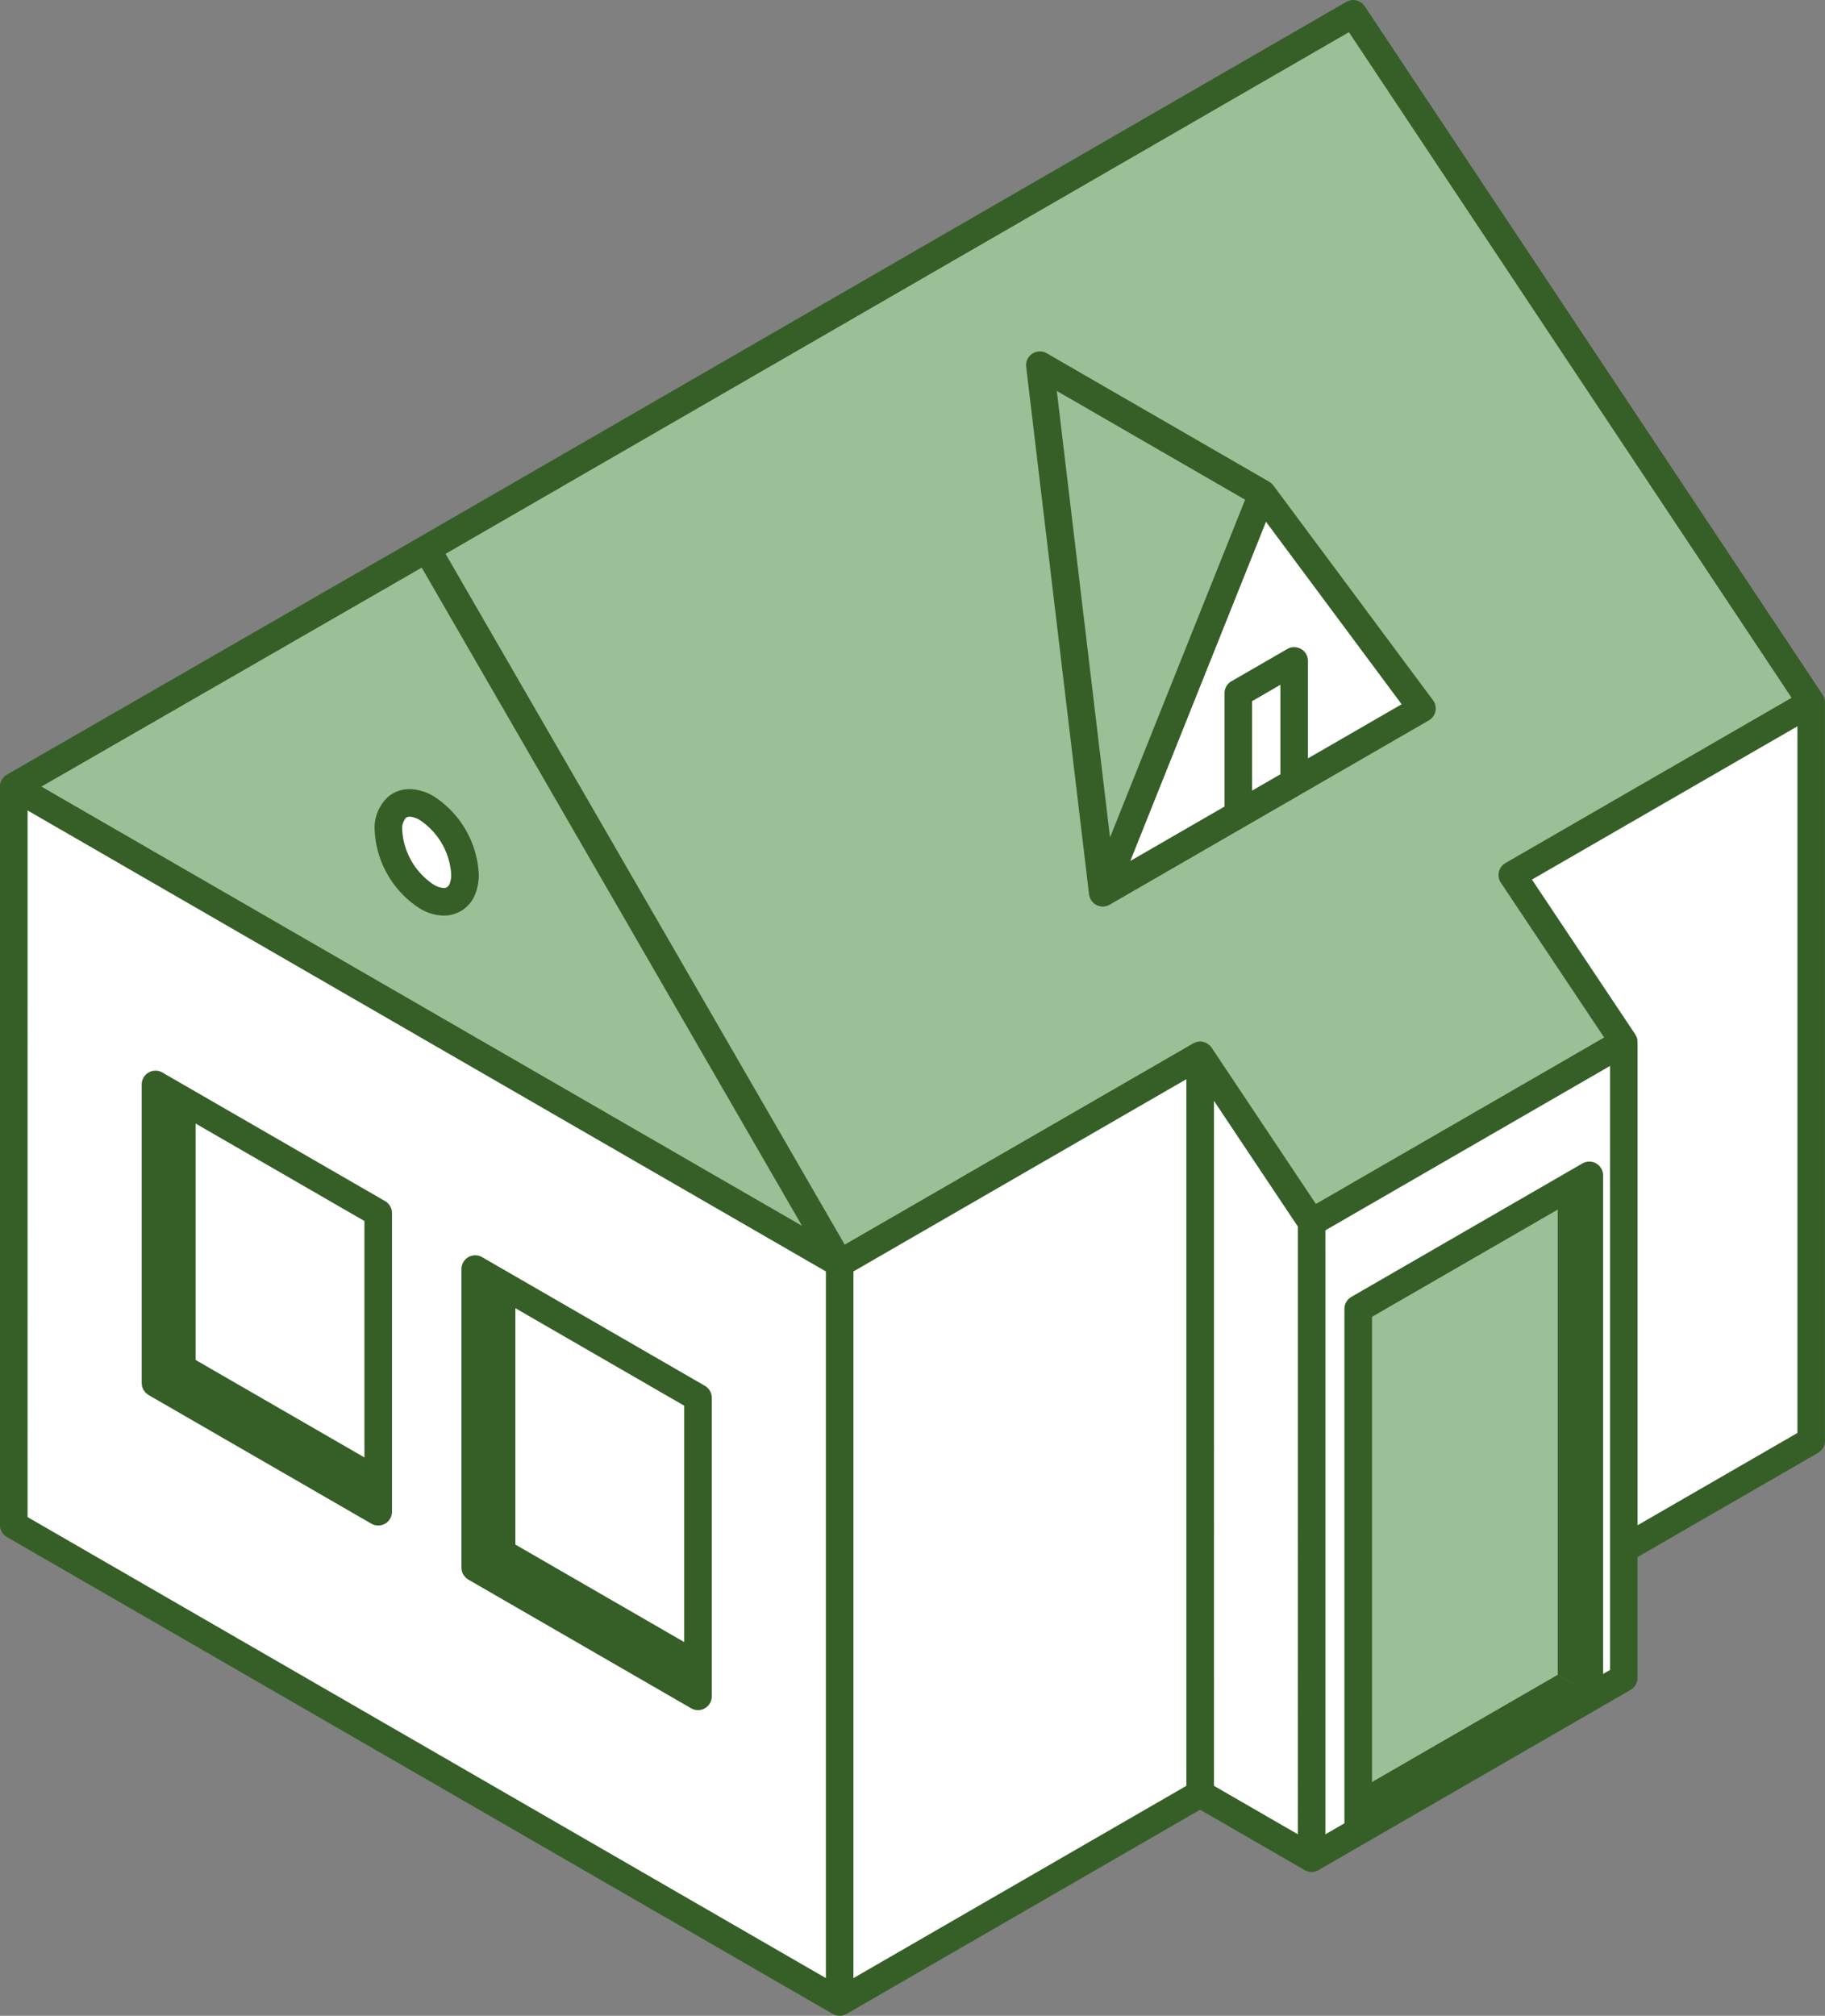
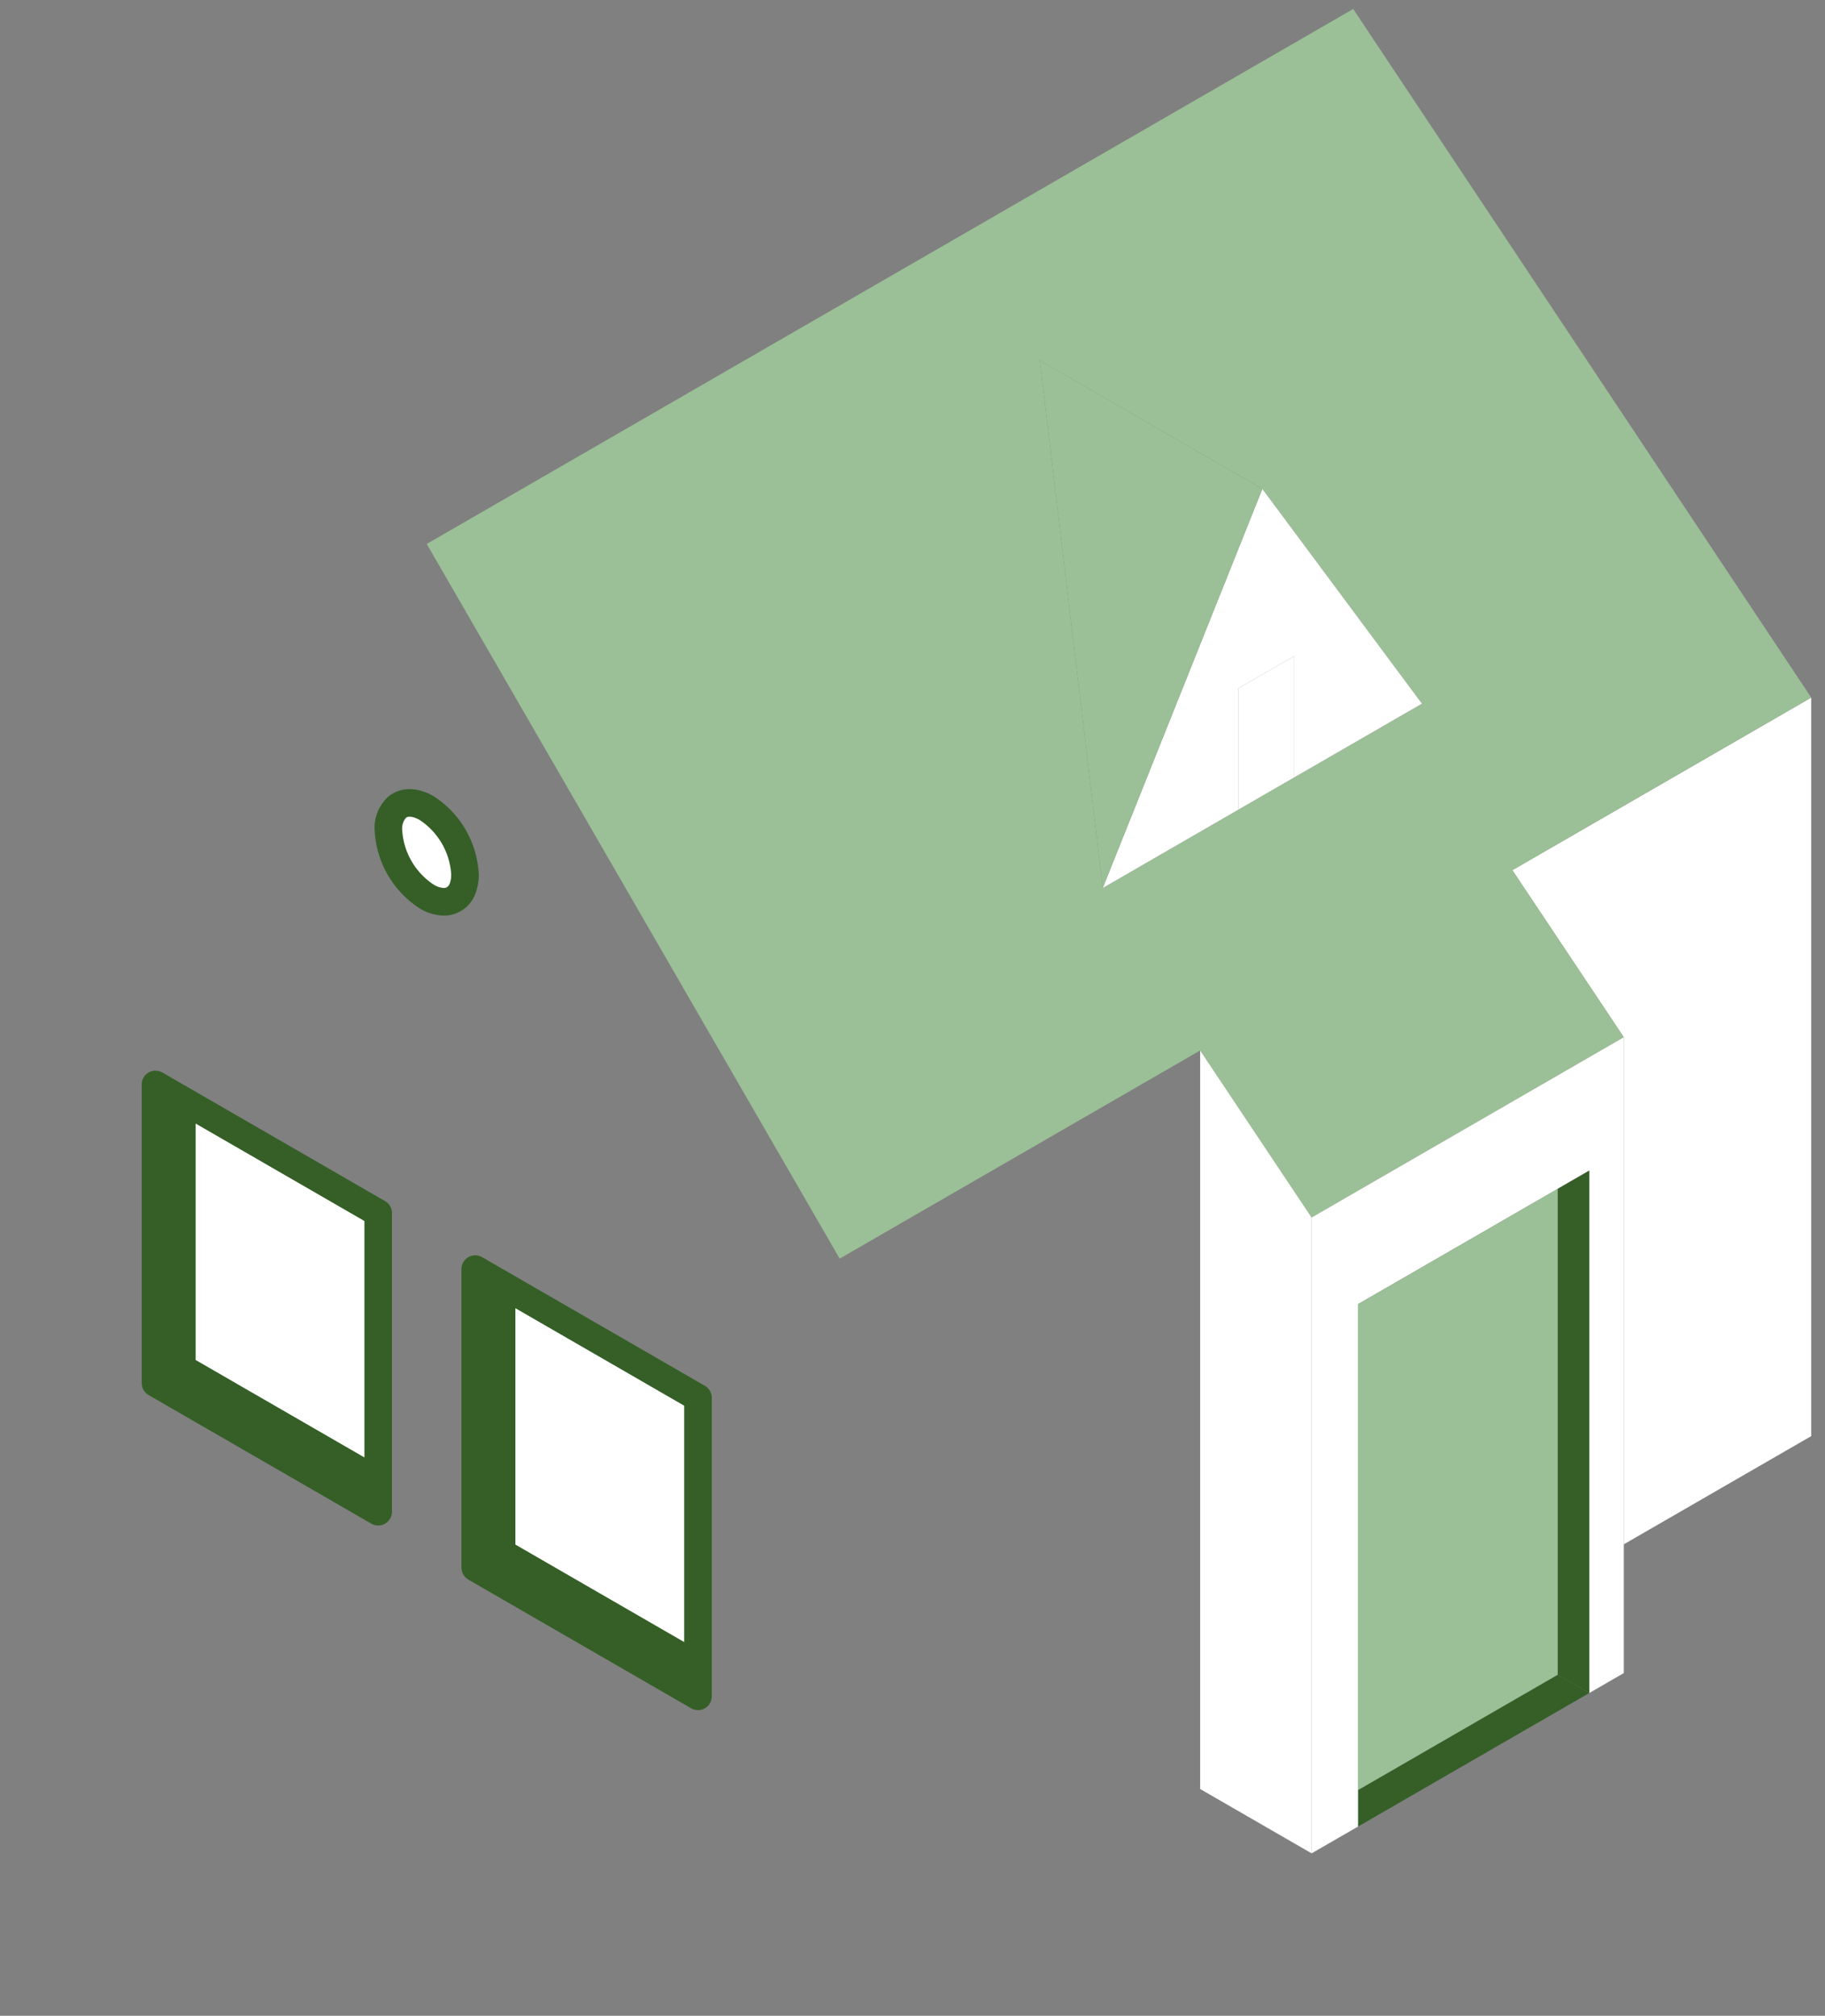
<svg xmlns="http://www.w3.org/2000/svg" width="328.713" height="362.992" viewBox="0 0 328.713 362.992">
  <rect x="0" y="0" width="328.713" height="362.992" fill="#808080" stroke="none" />
  <g id="グループ_3338" data-name="グループ 3338" transform="translate(-3759.753 2110.845)">
    <path id="パス_172" data-name="パス 172" d="M1446.01,700.432V833.421l-33.76,19.486V761.594l-20.078-30.082Z" transform="translate(2639.975 -2685.659)" fill="#fff" />
    <path id="パス_173" data-name="パス 173" d="M1357.28,572.475l82.495,124-53.838,31.081,20.079,30.081L1349.784,790.1l-20.074-30.076-64.931,37.486-74.377-128.7Zm12.378,125.094L1340.911,658.9l-40.072-23.136,11.325,95Z" transform="translate(2646.211 -2681.704)" fill="#9bbf96" />
    <path id="パス_174" data-name="パス 174" d="M1411.1,854.857v23.185l-6.216,3.59V787.556l-41.622,24.032v94.074l-8.393,4.843v-114.5l56.231-32.463Z" transform="translate(2641.127 -2687.609)" fill="#fff" />
    <path id="パス_175" data-name="パス 175" d="M1406.3,788.321V882.4l-5.7-3.288v-87.5Z" transform="translate(2639.714 -2688.375)" fill="#355f27" />
-     <path id="パス_176" data-name="パス 176" d="M1405.149,885.293l-41.622,24.031v-6.574l35.926-20.744Z" transform="translate(2640.86 -2691.271)" fill="#355f27" />
+     <path id="パス_176" data-name="パス 176" d="M1405.149,885.293l-41.622,24.031v-6.574l35.926-20.744" transform="translate(2640.86 -2691.271)" fill="#355f27" />
    <path id="パス_177" data-name="パス 177" d="M1399.452,791.715v87.5l-35.925,20.744v-87.5Z" transform="translate(2640.86 -2688.48)" fill="#9bbf96" />
    <path id="パス_178" data-name="パス 178" d="M1344.795,661.657l28.747,38.668-23.012,13.285V691.765l-10.066,5.811v21.845l-24.416,14.1Z" transform="translate(2642.328 -2684.46)" fill="#fff" />
    <path id="パス_179" data-name="パス 179" d="M1354.227,796.083v114.5l-20.074-11.589V766.008Z" transform="translate(2641.768 -2687.686)" fill="#fff" />
    <path id="パス_180" data-name="パス 180" d="M1351.308,692.725v21.845l-10.067,5.81V698.536Z" transform="translate(2641.549 -2685.421)" fill="#fff" />
    <path id="パス_181" data-name="パス 181" d="M1344.433,660.919l-28.747,71.86-11.325-95Z" transform="translate(2642.689 -2683.723)" fill="#9bbf96" />
-     <path id="パス_182" data-name="パス 182" d="M1332.082,766.008V898.992l-64.931,37.49V803.493Z" transform="translate(2643.839 -2687.686)" fill="#fff" />
-     <path id="パス_183" data-name="パス 183" d="M1262.407,801.95V934.939l-148.753-85.885V716.07ZM1236.884,879.9V826.128l-40.115-23.162v53.773Zm-57.592-33.252V792.872l-40.116-23.158v53.779Z" transform="translate(2648.582 -2686.142)" fill="#fff" />
-     <path id="パス_184" data-name="パス 184" d="M1188.031,671.889l74.377,128.7L1113.654,714.7Zm6.514,61.021a6.877,6.877,0,0,0,.377-2.382,15.239,15.239,0,0,0-6.891-11.934,7.017,7.017,0,0,0-2.253-.865c-2.705-.481-4.645,1.356-4.645,4.845a15.233,15.233,0,0,0,6.9,11.935c3.014,1.749,5.585.987,6.514-1.6" transform="translate(2648.582 -2684.777)" fill="#9bbf96" />
    <path id="パス_185" data-name="パス 185" d="M1239.535,828.9l-35.374-20.425-4.741-2.739V859.51l40.116,23.163Z" transform="translate(2645.932 -2688.913)" fill="#fff" />
    <path id="パス_186" data-name="パス 186" d="M1190.182,720.052a7.024,7.024,0,0,0-2.252-.864c-2.706-.481-4.644,1.356-4.644,4.845a15.232,15.232,0,0,0,6.9,11.935c3.014,1.75,5.586.989,6.515-1.6a6.867,6.867,0,0,0,.377-2.381,15.24,15.24,0,0,0-6.892-11.935" transform="translate(2646.43 -2686.236)" fill="#fff" />
    <path id="パス_187" data-name="パス 187" d="M1139.991,771.424V825.2l40.115,23.157V794.582Z" transform="translate(2647.768 -2687.853)" fill="#fff" />
    <path id="パス_188" data-name="パス 188" d="M1240.7,827.565,1200.582,804.4a2.484,2.484,0,0,0-3.726,2.151v53.773c0,.036.013.07.015.1a2.431,2.431,0,0,0,.058.44c.012.051.02.1.035.152a2.507,2.507,0,0,0,.225.545,91.091,91.091,0,0,1,.4.514,2.438,2.438,0,0,0,.316.243,2.116,2.116,0,0,0,.2.152l40.115,23.163a2.483,2.483,0,0,0,3.725-2.15V829.715a2.49,2.49,0,0,0-1.243-2.15m-3.724,46.146-30.408-17.557V813.591l30.408,17.557Z" transform="translate(2646.011 -2688.862)" fill="#355f27" />
    <path id="パス_189" data-name="パス 189" d="M1181.269,793.247l-40.116-23.158a2.483,2.483,0,0,0-3.724,2.15v53.779c0,.033.011.063.012.095a2.517,2.517,0,0,0,.061.46c.012.048.021.1.034.143a2.49,2.49,0,0,0,.226.545,2.4,2.4,0,0,0,.223.29,2.455,2.455,0,0,0,.17.222,2.488,2.488,0,0,0,.366.281c.051.036.094.083.15.115l40.114,23.157a2.484,2.484,0,0,0,3.726-2.149V795.4a2.491,2.491,0,0,0-1.242-2.15m-3.724,46.153-30.407-17.552V779.278l30.407,17.553Z" transform="translate(2647.847 -2687.801)" fill="#355f27" />
-     <path id="パス_190" data-name="パス 190" d="M1439.8,697.24a2.463,2.463,0,0,0-.071-.523c-.013-.054-.03-.107-.047-.161a2.5,2.5,0,0,0-.169-.407c-.025-.047-.047-.1-.076-.141-.017-.029-.027-.06-.045-.088l-82.495-124a2.373,2.373,0,0,0-.187-.217,2.5,2.5,0,0,0-.172-.2,2.471,2.471,0,0,0-.318-.243,2.2,2.2,0,0,0-.181-.127,2.457,2.457,0,0,0-.415-.174c-.057-.018-.108-.048-.165-.063a2.445,2.445,0,0,0-.6-.081c-.011,0-.022,0-.034,0a2.46,2.46,0,0,0-.681.1c-.076.021-.145.062-.22.091a2.491,2.491,0,0,0-.343.142L1186.71,667.482,1112.335,710.3a2.429,2.429,0,0,0-.475.365c-.034.032-.064.067-.1.1a2.4,2.4,0,0,0-.289.377c-.023.038-.047.073-.069.11a2.546,2.546,0,0,0-.231.552,2.5,2.5,0,0,0-.076.588c0,.018-.008.037-.008.056V845.432a2.489,2.489,0,0,0,1.243,2.15l148.751,85.885a2.465,2.465,0,0,0,.353.145,2.592,2.592,0,0,0,.244.1,2.457,2.457,0,0,0,.645.086,2.509,2.509,0,0,0,.641-.084,2.383,2.383,0,0,0,.254-.106,2.408,2.408,0,0,0,.344-.141h0l63.689-36.773,18.833,10.873a2.486,2.486,0,0,0,.359.148,2.27,2.27,0,0,0,.238.1,2.449,2.449,0,0,0,.646.086,2.51,2.51,0,0,0,.641-.084,176.644,176.644,0,0,1,.6-.247h0l50.015-28.873h0l6.214-3.589a2.49,2.49,0,0,0,1.241-2.151V851.2l32.518-18.768a2.49,2.49,0,0,0,1.241-2.15V697.293c0-.018-.006-.035-.006-.054M1354.606,572.5c.013,0,.025,0,.038-.006-.035.009-.066.029-.1.042a.629.629,0,0,0-.079.027c.023-.012.045-.023.068-.033s.048-.023.073-.03m.612.068c.008,0,.013.014.02.019a.683.683,0,0,0-.073-.03l-.021-.011c.016.007.035,0,.05.013l.023.01m-90.408,354.451V799.761l59.965-34.619v127.25ZM1348.159,791.4Zm34.083-65.172a2.484,2.484,0,0,0-.825,3.527l18.61,27.88-51.92,29.974-18.783-28.141-.006-.008a2.483,2.483,0,0,0-.355-.41c-.047-.046-.1-.083-.15-.124a2.573,2.573,0,0,0-.295-.207c-.059-.035-.118-.068-.179-.1a2.426,2.426,0,0,0-.355-.137c-.055-.018-.108-.038-.166-.052a2.455,2.455,0,0,0-.56-.07h0a2.465,2.465,0,0,0-.584.076c-.053.014-.1.032-.156.048a2.479,2.479,0,0,0-.4.167c-.032.016-.067.023-.1.041l-62.78,36.244-71.892-124.4,162.708-93.933,79.737,119.859Zm-126.7,65.317-136.991-79.09,68.5-39.43Zm-139.48-74.792,143.787,83.013V927.016L1116.058,844Zm213.684,52.287,15.109,22.636V901.115l-15.109-8.723Zm20.075,23.316,51.264-29.6V871.519l-1.25.722V782.466a2.484,2.484,0,0,0-3.723-2.151l-41.624,24.035a2.488,2.488,0,0,0-1.242,2.149v92.639l-3.426,1.978Zm47.944-10.6a.792.792,0,0,0-.141-.058.792.792,0,0,1,.141.058.809.809,0,0,1,.172.133.809.809,0,0,0-.172-.133m-39.552,26.182,36.656-21.165v88.341l-36.656,21.162Zm39.965,65.265V782.466a.819.819,0,0,0-.111-.413.819.819,0,0,1,.111.413Zm7.846-115.01c-.007-.065-.007-.131-.019-.2a2.491,2.491,0,0,0-.09-.315c-.019-.055-.031-.111-.052-.164a2.439,2.439,0,0,0-.146-.276c-.029-.051-.048-.107-.081-.156L1387.021,729.2l47.818-27.606V828.849l-28.793,16.619V758.456a2.4,2.4,0,0,0-.027-.269M1354.57,574.395Zm-165.49,95.54h0Zm165.685-97.461a.626.626,0,0,1,.062-.009c.022,0,.042.013.064.015h-.03a.594.594,0,0,0-.1-.007m-167.227,96.442h0m-74.594,43.006Zm-.046.06Zm149.018,220.05Zm.185.075h0l.007,0h0l-.007,0m.014.007Zm.2.026h0m.319-.067a.761.761,0,0,0,.1-.043.8.8,0,0,1-.1.043" transform="translate(2648.661 -2681.653)" fill="#355f27" />
-     <path id="パス_191" data-name="パス 191" d="M1346.347,660.254l-.007-.008a2.407,2.407,0,0,0-.378-.4c-.029-.025-.062-.043-.093-.067a2.648,2.648,0,0,0-.273-.2l-40.072-23.136a2.484,2.484,0,0,0-3.707,2.445l11.325,95c0,.038.018.073.023.11.016.09.034.179.058.267.016.055.034.109.053.164a2.38,2.38,0,0,0,.1.234c.023.05.047.1.074.148a2.549,2.549,0,0,0,.148.229c.028.039.052.078.083.114a2.421,2.421,0,0,0,.23.245c.02.018.037.04.057.058l.013.013c.057.049.122.088.183.133s.107.083.164.118.139.069.209.1.125.067.191.092.158.046.237.067.126.041.192.053a2.505,2.505,0,0,0,.45.042,2.355,2.355,0,0,0,.307-.019c.082-.01.161-.035.241-.052.046-.011.093-.017.138-.031a2.41,2.41,0,0,0,.553-.23h0l57.495-33.191a2.483,2.483,0,0,0,.751-3.631Zm1.259,52-5.1,2.945V699.088l5.1-2.944Zm-40.272-69.025,33.915,19.581-24.33,60.819Zm45.238,66.158V691.844a2.484,2.484,0,0,0-3.723-2.151l-10.068,5.812a2.488,2.488,0,0,0-1.241,2.15v20.412l-16.964,9.793,24.435-61.079,24.434,32.867Z" transform="translate(2642.768 -2683.671)" fill="#355f27" />
    <path id="パス_192" data-name="パス 192" d="M1188.862,738.934a8.6,8.6,0,0,0,4.306,1.281,6.016,6.016,0,0,0,5.781-4.179,9.408,9.408,0,0,0,.529-3.233,17.743,17.743,0,0,0-8.134-14.085,9.463,9.463,0,0,0-3.059-1.159,7.21,7.21,0,0,0-1.269-.116,5.918,5.918,0,0,0-3.857,1.37,7.555,7.555,0,0,0-2.435,6.034,17.713,17.713,0,0,0,8.138,14.086m5.65-6.13a4.507,4.507,0,0,1-.228,1.53,1.288,1.288,0,0,1-.691.847,1.228,1.228,0,0,1-.414.063,3.912,3.912,0,0,1-1.832-.609,12.686,12.686,0,0,1-5.658-9.787,3,3,0,0,1,.659-2.228,1.017,1.017,0,0,1,.68-.208,2.247,2.247,0,0,1,.389.036,4.552,4.552,0,0,1,1.444.571,12.7,12.7,0,0,1,5.65,9.784" transform="translate(2646.51 -2686.185)" fill="#355f27" />
  </g>
</svg>